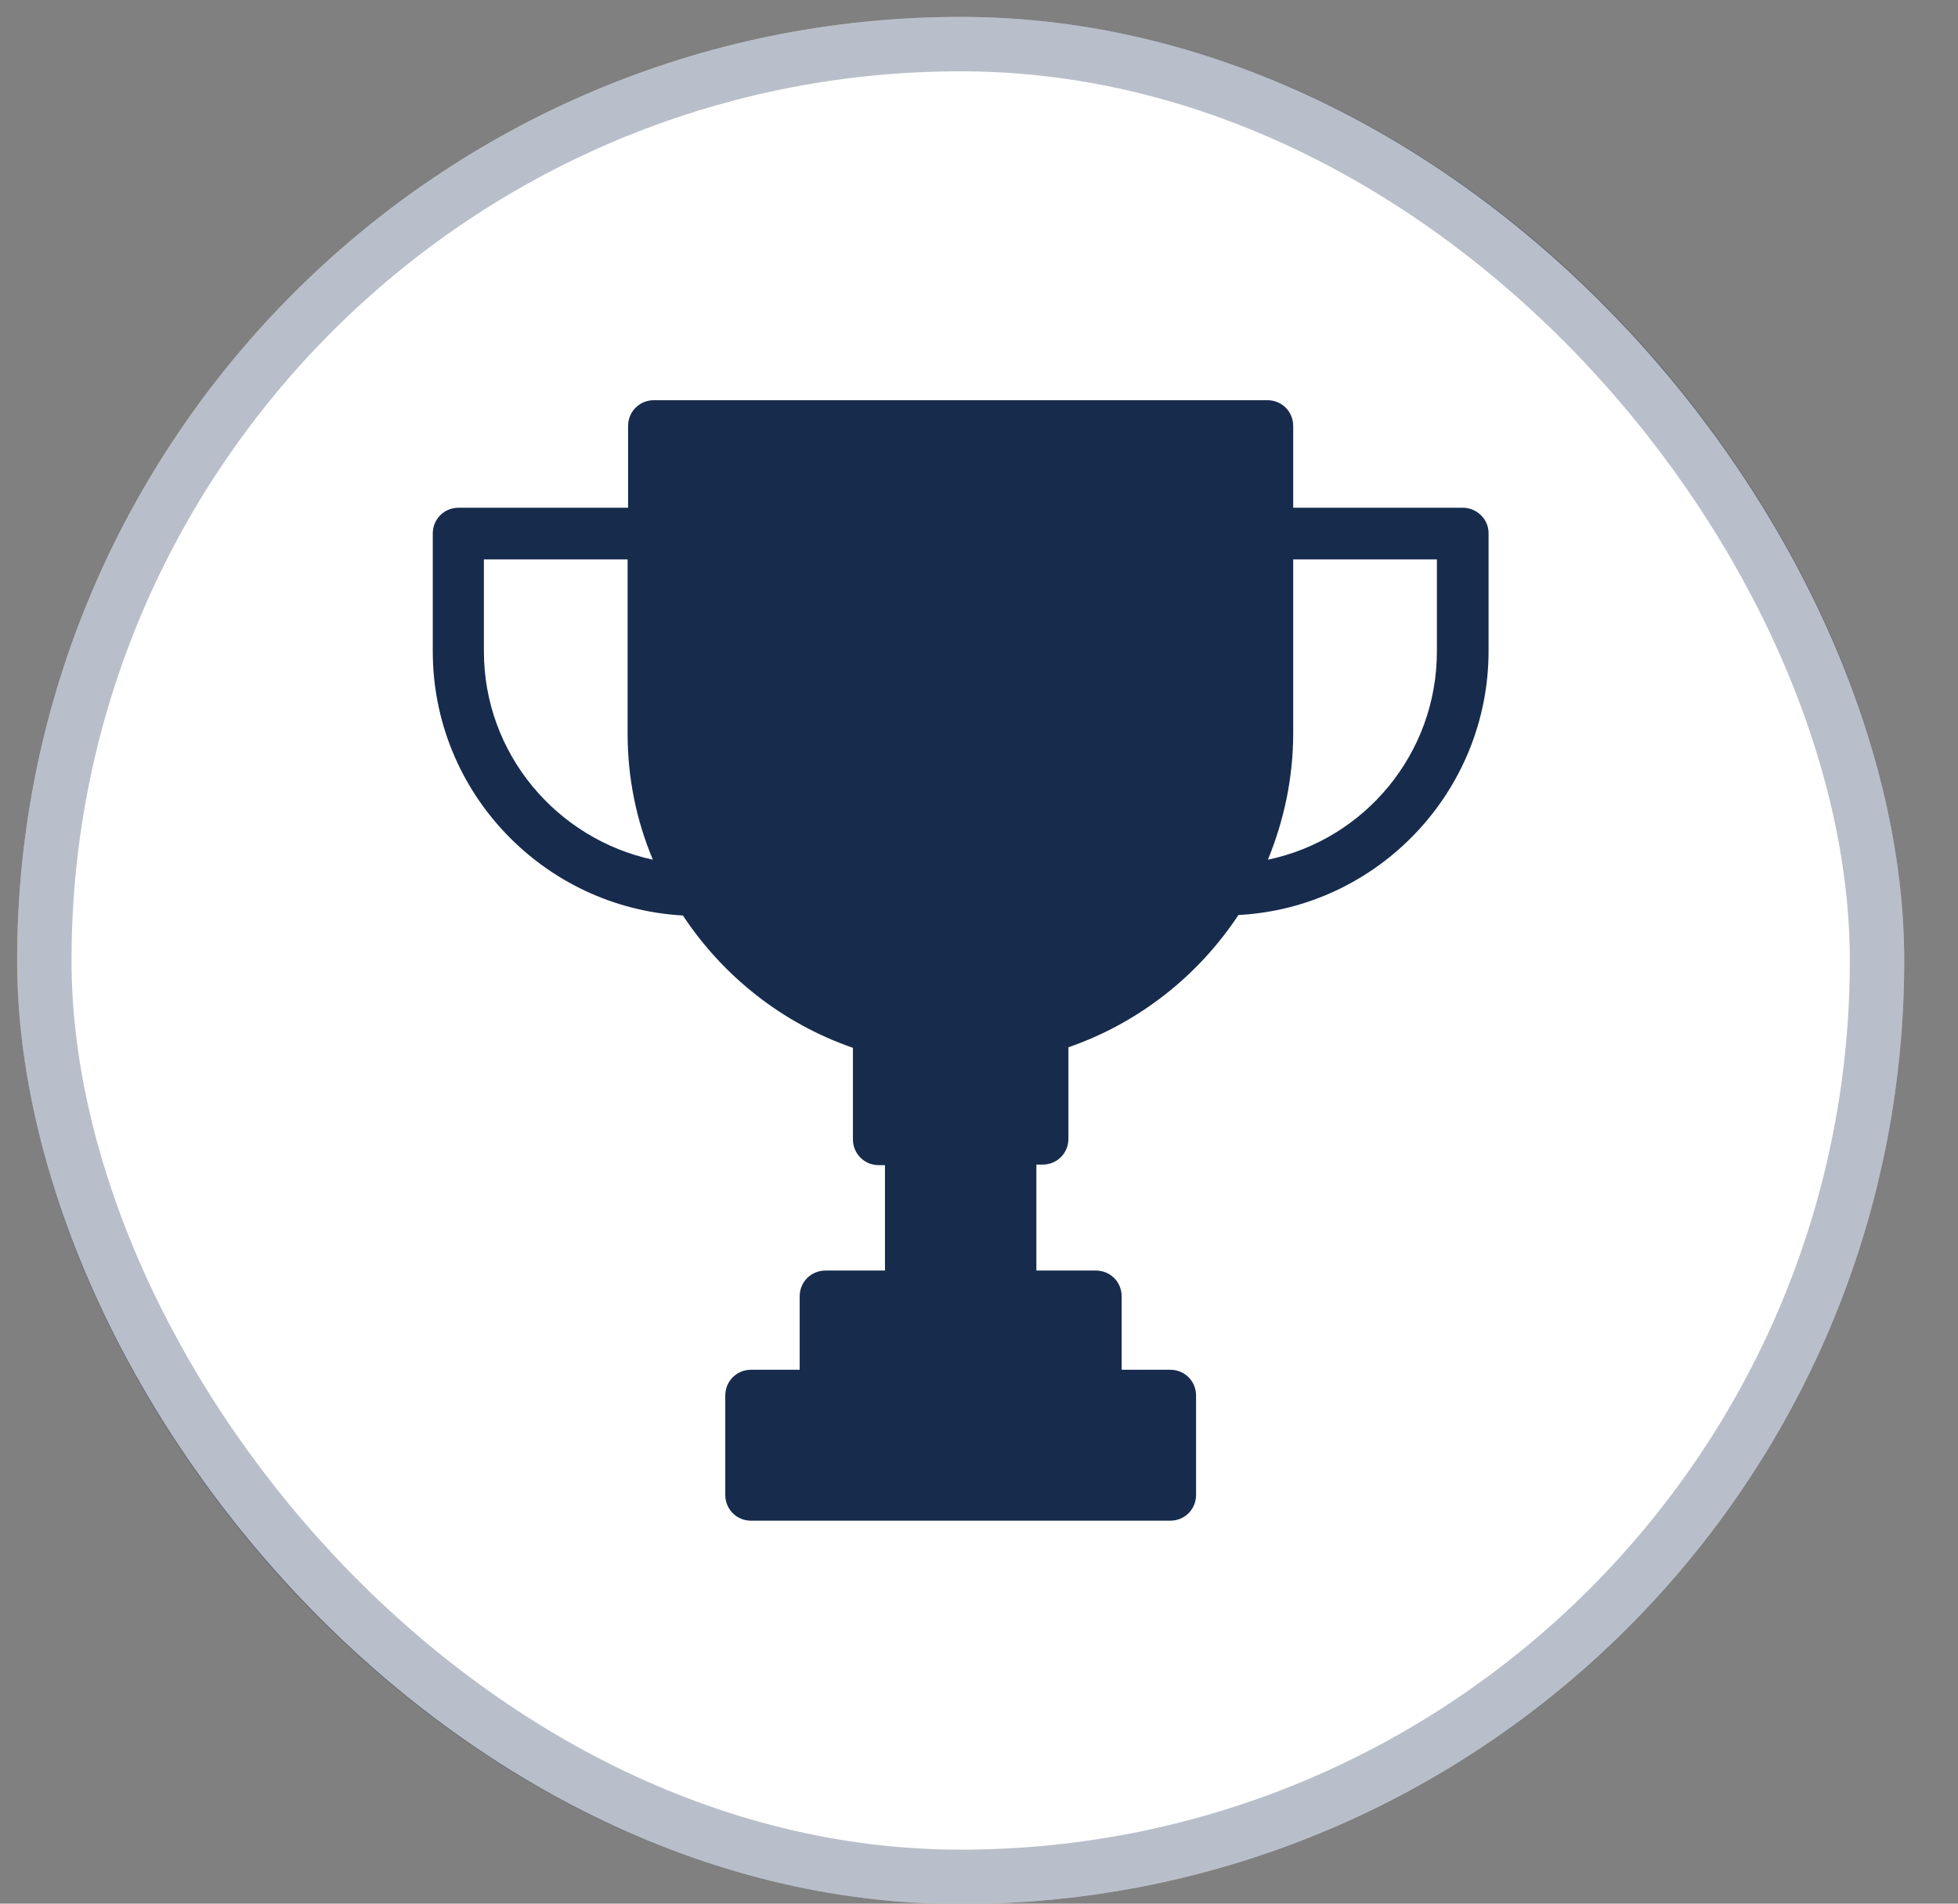
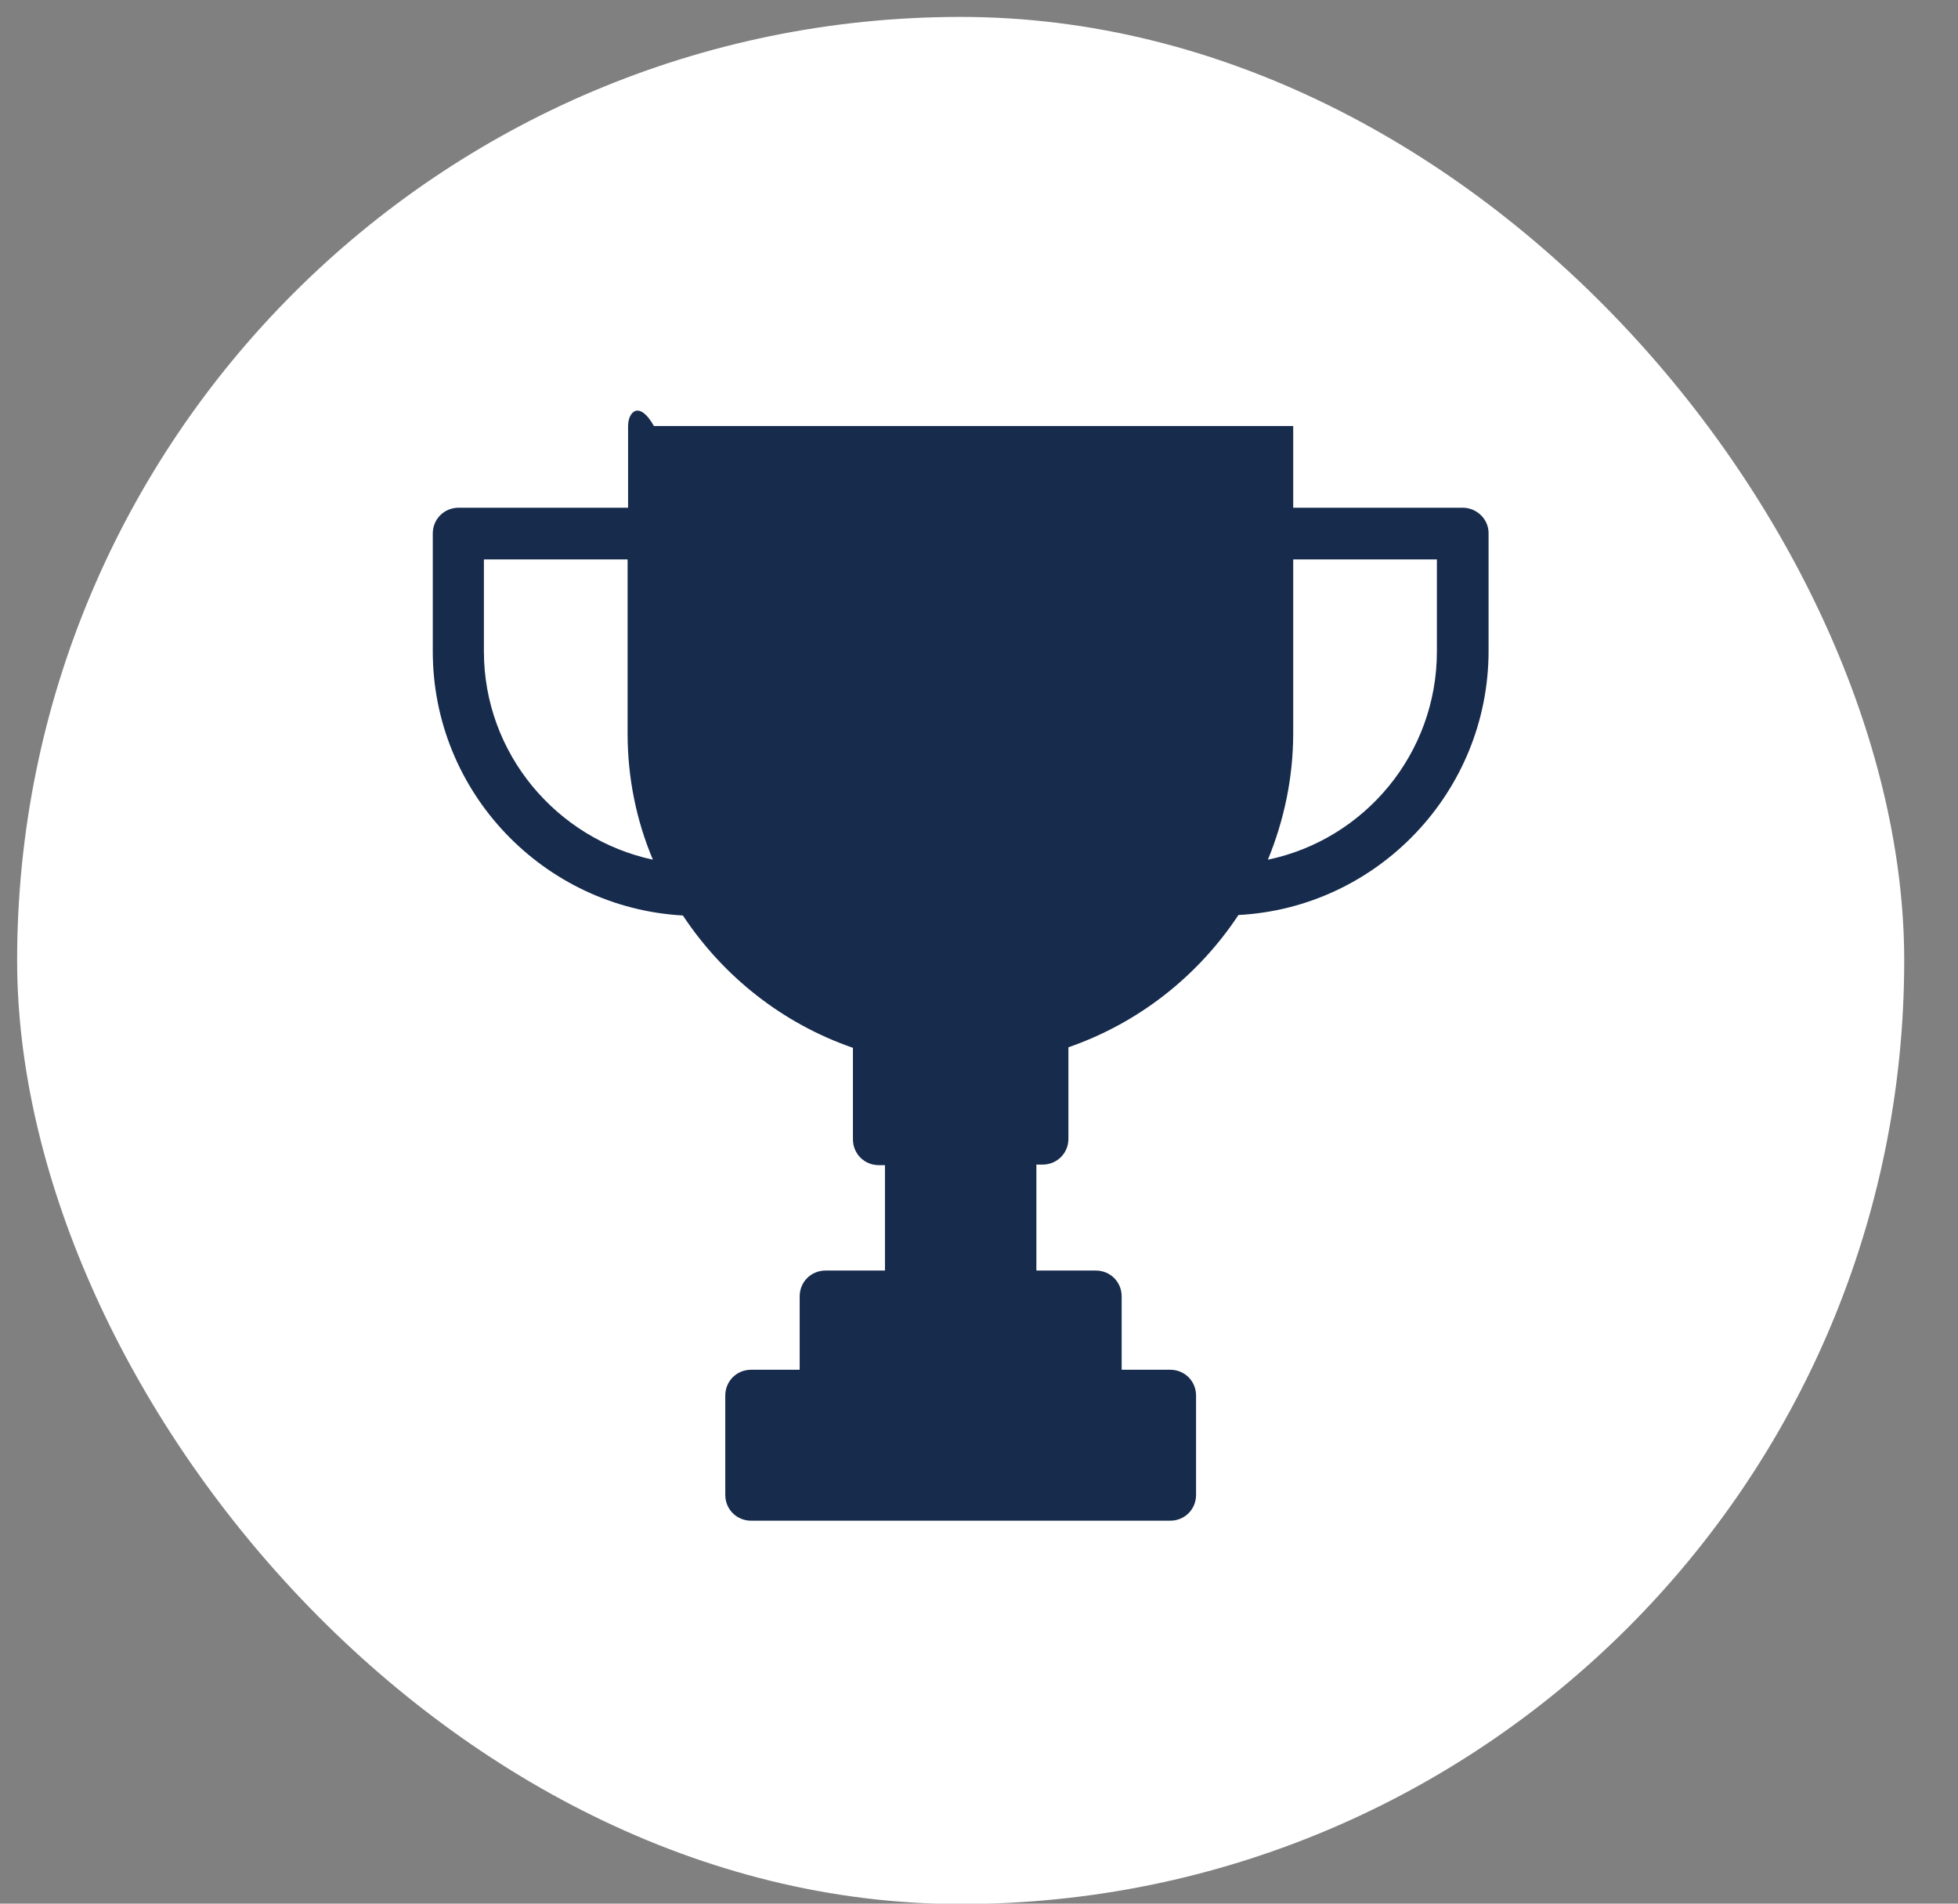
<svg xmlns="http://www.w3.org/2000/svg" width="36" height="35" viewBox="0 0 36 35" fill="none">
  <rect x="0" y="0" width="36" height="35" fill="#808080" stroke="none" />
  <rect x="0.315" y="0.311" width="34.696" height="34.696" rx="17.348" fill="white" />
-   <rect x="0.815" y="0.811" width="33.696" height="33.696" rx="16.848" stroke="#172B4D" stroke-opacity="0.3" />
-   <path d="M26.894 9.335H23.777V7.833C23.777 7.567 23.569 7.358 23.302 7.358H12.023C11.757 7.358 11.548 7.567 11.548 7.833V9.335H8.432C8.166 9.335 7.957 9.544 7.957 9.81V11.976C7.957 14.57 9.999 16.689 12.556 16.832C13.297 17.953 14.389 18.818 15.682 19.265V20.946C15.682 21.212 15.891 21.422 16.157 21.422H16.271V23.36H15.178C14.912 23.36 14.703 23.569 14.703 23.835V25.184H13.81C13.544 25.184 13.335 25.393 13.335 25.659V27.484C13.335 27.75 13.544 27.959 13.81 27.959H21.516C21.782 27.959 21.991 27.75 21.991 27.484V25.659C21.991 25.393 21.782 25.184 21.516 25.184H20.623V23.835C20.623 23.569 20.414 23.36 20.148 23.36H19.055V21.412H19.169C19.435 21.412 19.644 21.203 19.644 20.937V19.255C20.936 18.808 22.029 17.944 22.77 16.823C25.326 16.689 27.369 14.561 27.369 11.967V9.8C27.369 9.544 27.151 9.335 26.894 9.335ZM8.897 11.976V10.285H11.539V13.478C11.539 14.304 11.7 15.084 12.004 15.806C10.237 15.426 8.897 13.858 8.897 11.976ZM26.419 11.976C26.419 13.858 25.089 15.435 23.312 15.806C23.607 15.084 23.777 14.304 23.777 13.478V10.285H26.419V11.976Z" fill="#172B4D" />
+   <path d="M26.894 9.335H23.777V7.833H12.023C11.757 7.358 11.548 7.567 11.548 7.833V9.335H8.432C8.166 9.335 7.957 9.544 7.957 9.81V11.976C7.957 14.57 9.999 16.689 12.556 16.832C13.297 17.953 14.389 18.818 15.682 19.265V20.946C15.682 21.212 15.891 21.422 16.157 21.422H16.271V23.36H15.178C14.912 23.36 14.703 23.569 14.703 23.835V25.184H13.81C13.544 25.184 13.335 25.393 13.335 25.659V27.484C13.335 27.75 13.544 27.959 13.81 27.959H21.516C21.782 27.959 21.991 27.75 21.991 27.484V25.659C21.991 25.393 21.782 25.184 21.516 25.184H20.623V23.835C20.623 23.569 20.414 23.36 20.148 23.36H19.055V21.412H19.169C19.435 21.412 19.644 21.203 19.644 20.937V19.255C20.936 18.808 22.029 17.944 22.77 16.823C25.326 16.689 27.369 14.561 27.369 11.967V9.8C27.369 9.544 27.151 9.335 26.894 9.335ZM8.897 11.976V10.285H11.539V13.478C11.539 14.304 11.7 15.084 12.004 15.806C10.237 15.426 8.897 13.858 8.897 11.976ZM26.419 11.976C26.419 13.858 25.089 15.435 23.312 15.806C23.607 15.084 23.777 14.304 23.777 13.478V10.285H26.419V11.976Z" fill="#172B4D" />
</svg>